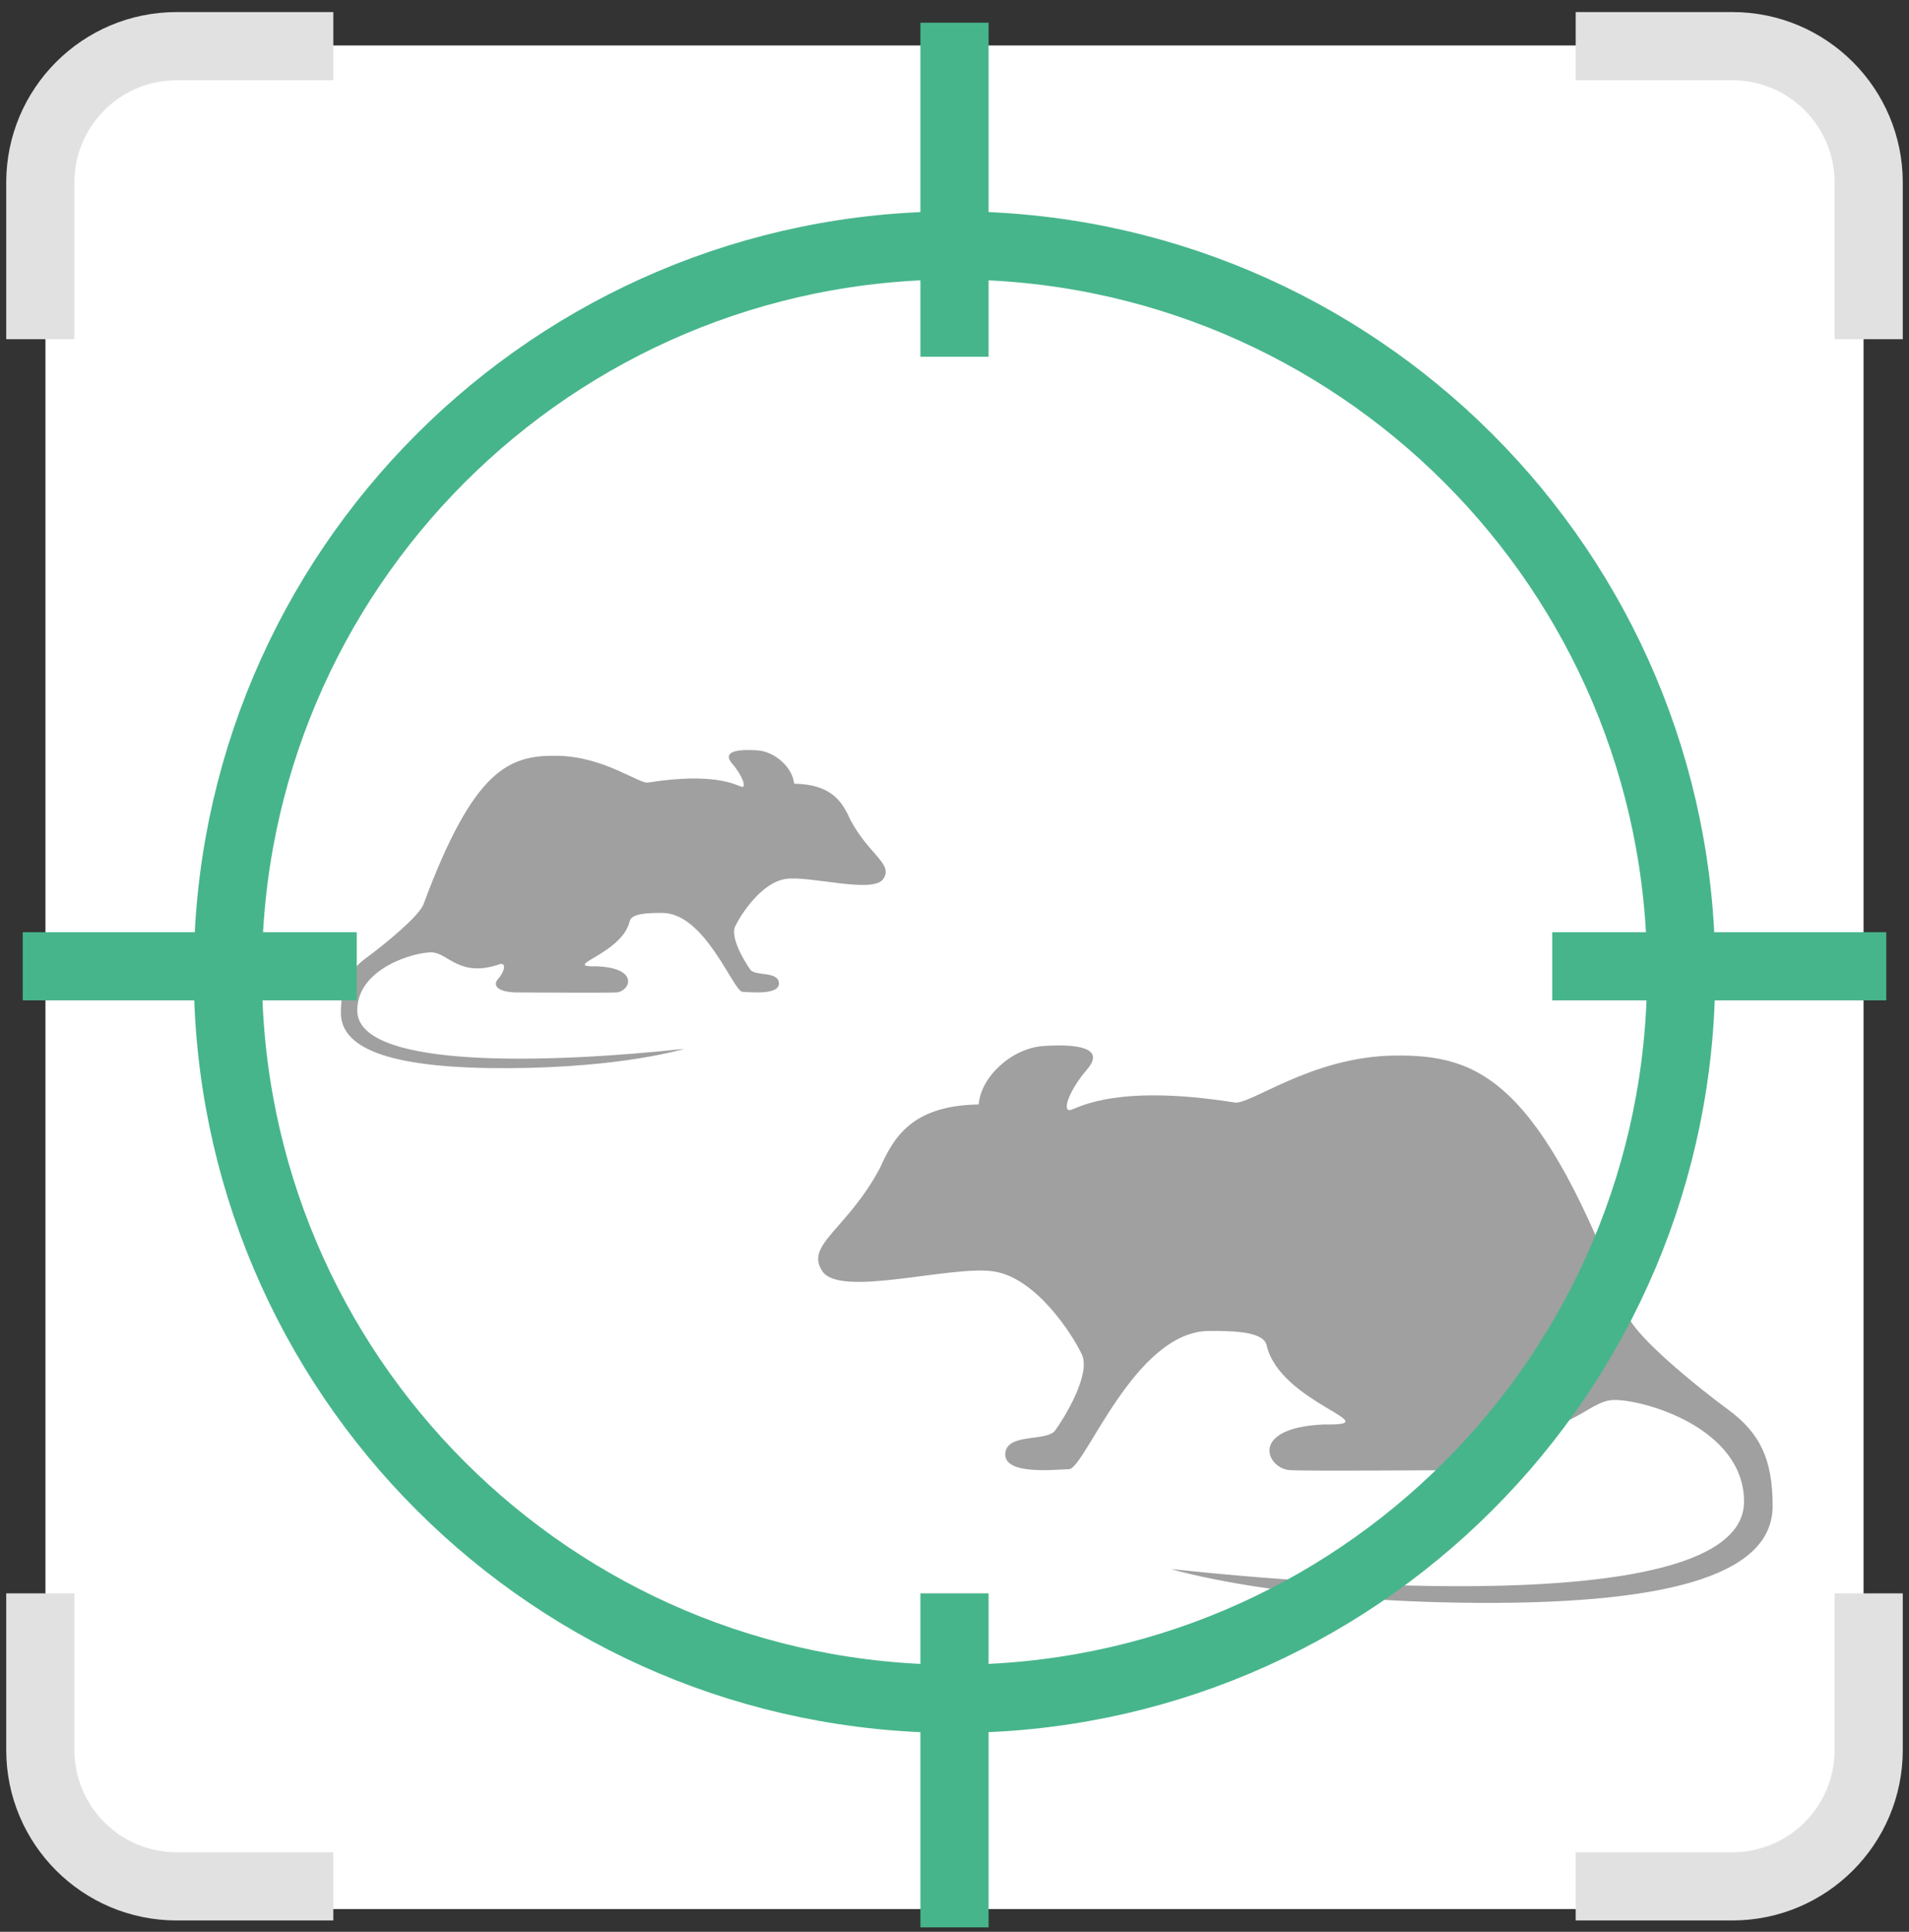
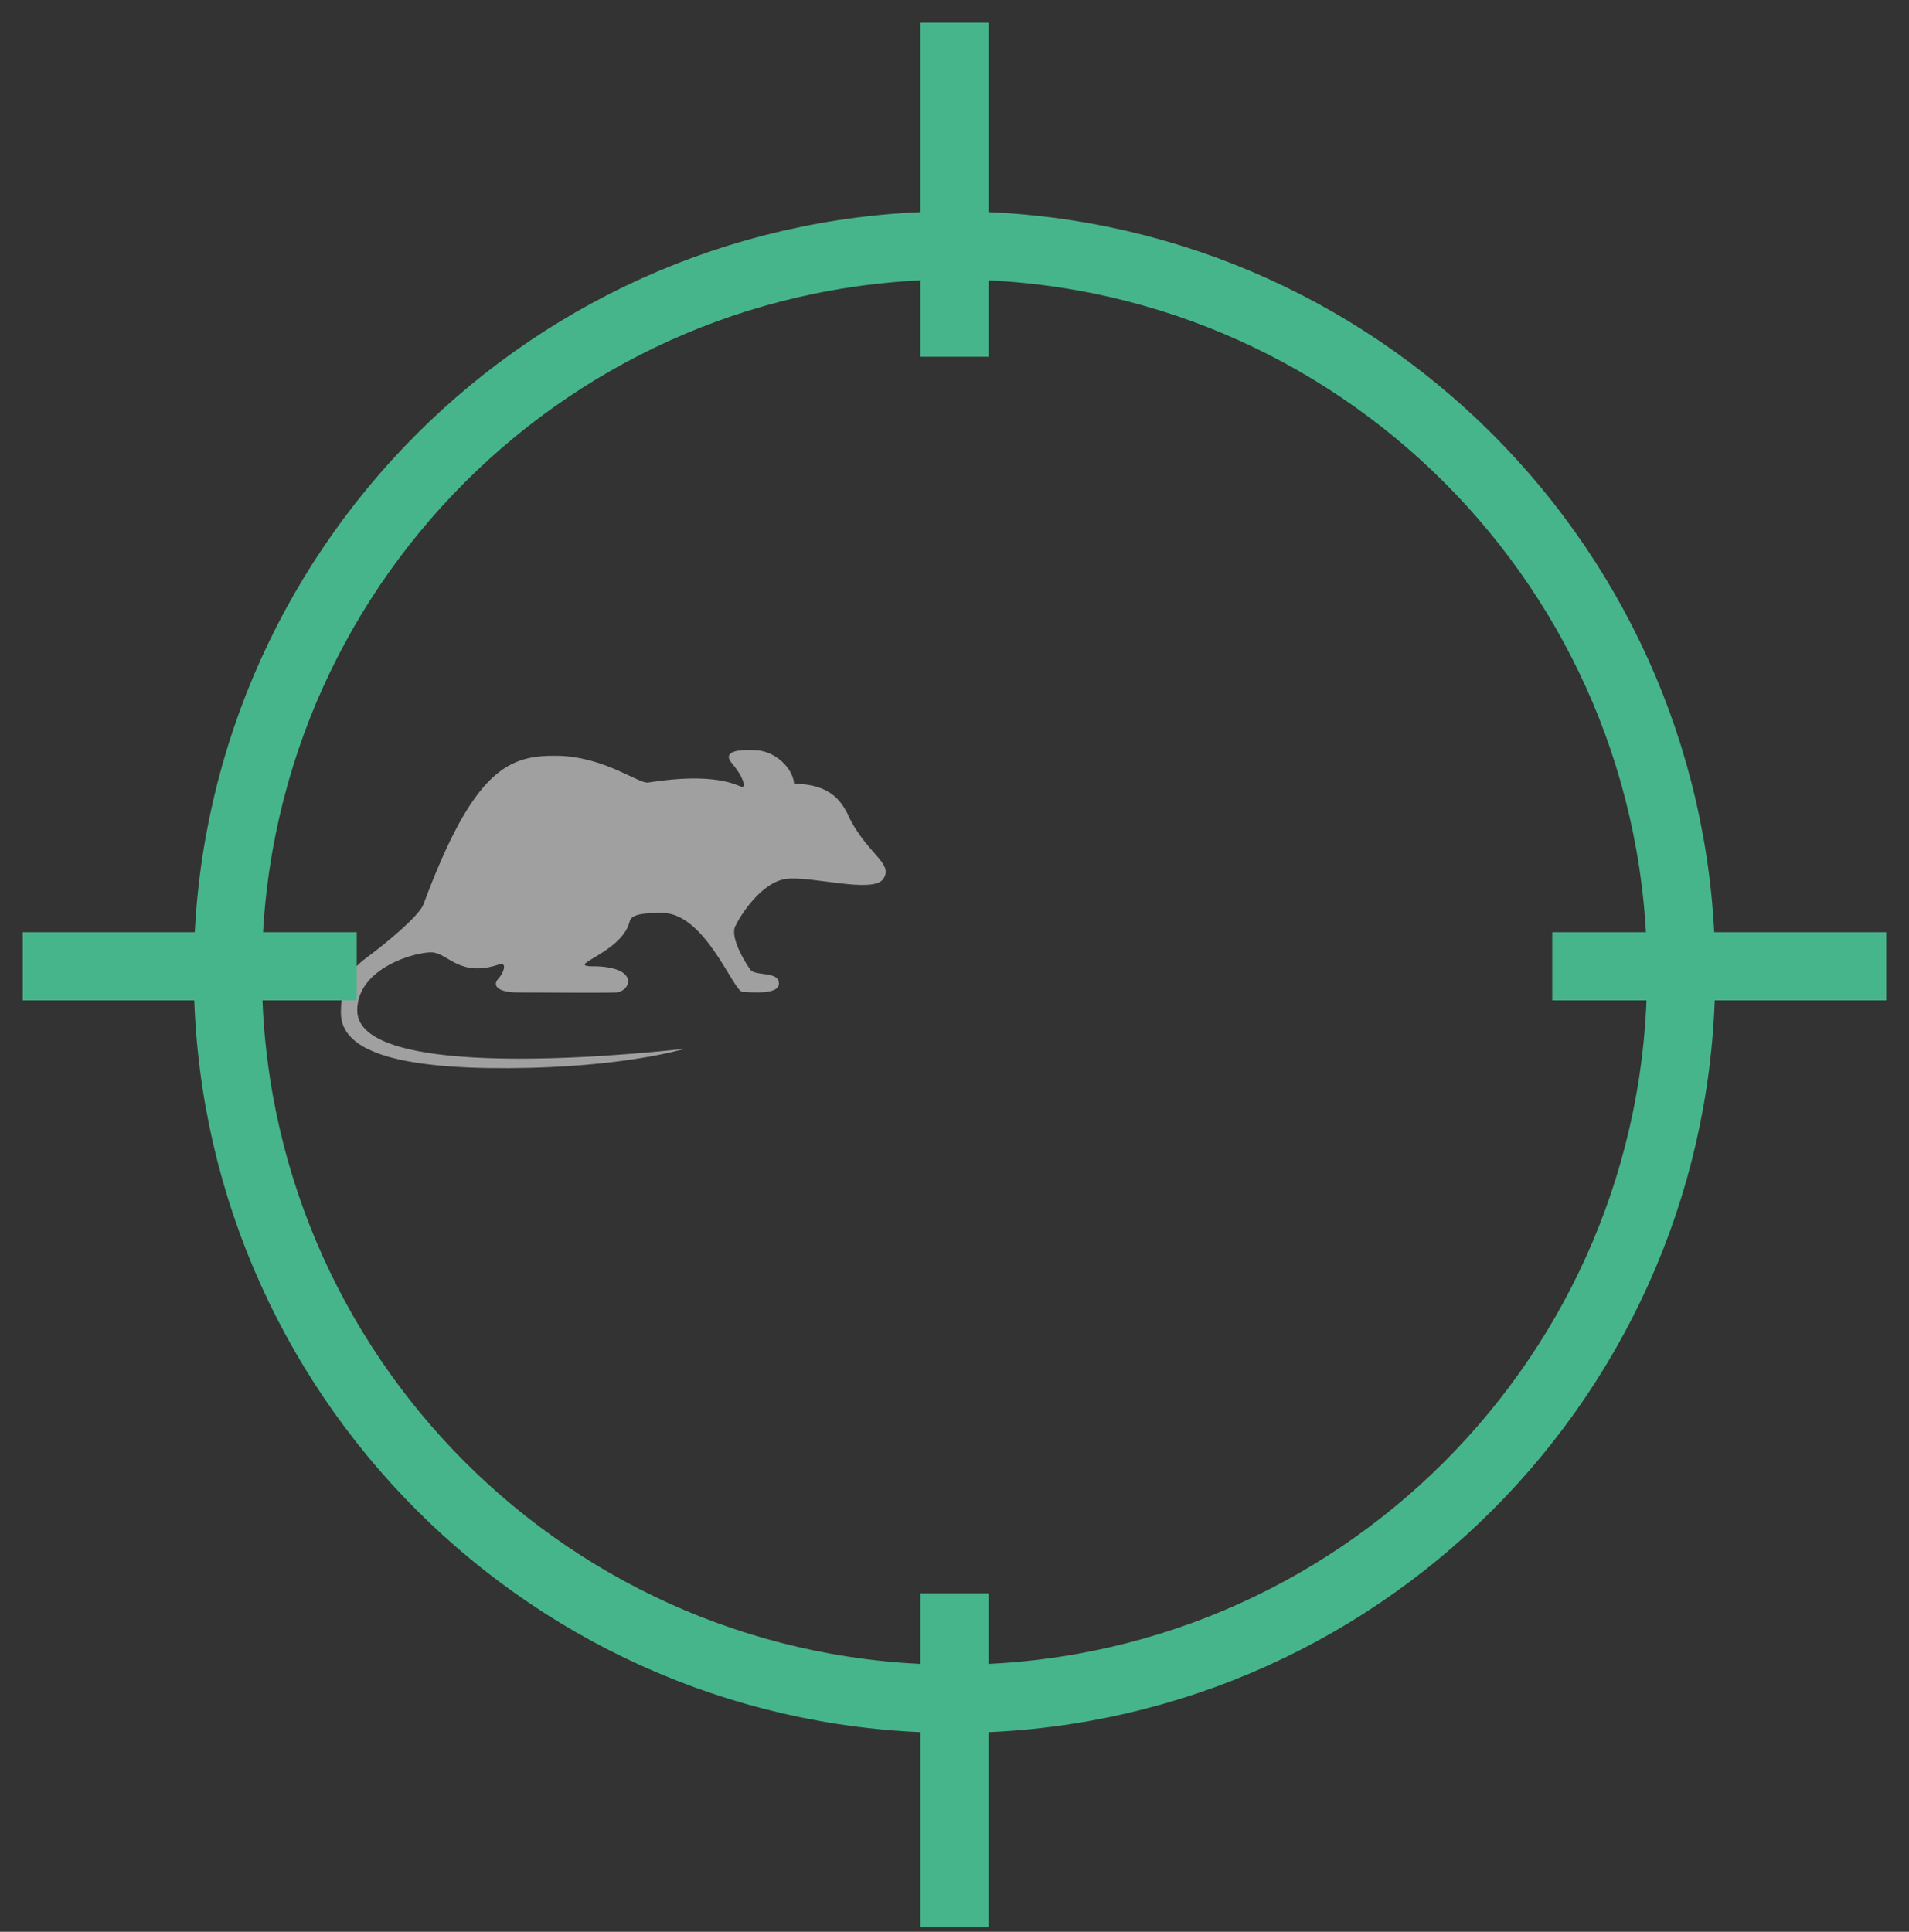
<svg xmlns="http://www.w3.org/2000/svg" width="84" height="85" viewBox="0 0 84 85" fill="none">
  <rect x="0" y="0" width="84" height="85" fill="#333333" stroke="none" />
-   <rect x="2" y="2" width="80" height="82" rx="5" fill="white" />
-   <path d="M43.065 48.596C43.158 47.381 44.514 46.118 45.917 46.024C47.32 45.931 48.677 46.072 47.835 47.053C46.993 48.034 46.712 48.971 47.133 48.831C47.555 48.689 49.238 47.708 54.289 48.504C54.944 48.689 57.656 46.492 61.351 46.445C65.045 46.398 67.758 47.452 71.64 57.915C72.014 58.84 74.633 60.991 76.037 62.019C77.439 63.05 77.999 64.201 78 66.26C78.003 69.141 73.885 70.573 65.046 70.526C56.206 70.48 51.529 69.037 51.529 69.037C61.491 70.111 76.741 70.706 76.741 66.072C76.741 62.797 72.248 61.555 70.985 61.6C69.722 61.648 68.833 63.611 65.7 62.489C65.185 62.442 65.466 63.191 65.888 63.658C66.308 64.125 65.981 64.688 64.344 64.688C62.707 64.688 57.81 64.734 56.775 64.688C55.739 64.64 54.896 62.817 58.264 62.676C61.206 62.725 56.356 61.76 55.739 59.215C55.626 58.592 54.336 58.558 53.213 58.562C49.917 58.566 47.742 64.621 47.039 64.644C46.339 64.668 44.187 64.901 44.234 63.966C44.28 63.031 46.057 63.452 46.432 62.937C46.806 62.424 48.022 60.477 47.601 59.589C47.18 58.702 45.59 56.221 43.719 55.941C41.849 55.66 36.984 57.109 36.19 55.941C35.395 54.772 37.266 54.115 38.715 51.402C39.323 50.047 40.118 48.644 43.065 48.596Z" fill="#A0A0A0" />
  <path d="M34.941 34.482C34.888 33.788 34.114 33.067 33.313 33.014C32.512 32.961 31.737 33.041 32.218 33.601C32.699 34.161 32.859 34.696 32.619 34.616C32.378 34.535 31.417 33.975 28.534 34.429C28.16 34.535 26.612 33.281 24.503 33.254C22.394 33.227 20.846 33.829 18.63 39.801C18.417 40.329 16.922 41.557 16.121 42.143C15.32 42.732 15.001 43.389 15 44.564C14.998 46.209 17.349 47.026 22.394 46.999C27.44 46.973 30.109 46.149 30.109 46.149C24.423 46.763 15.719 47.102 15.719 44.457C15.719 42.588 18.283 41.879 19.004 41.904C19.725 41.932 20.233 43.052 22.021 42.412C22.315 42.385 22.155 42.812 21.914 43.079C21.674 43.346 21.861 43.667 22.795 43.667C23.729 43.667 26.524 43.693 27.115 43.667C27.707 43.64 28.187 42.599 26.265 42.518C24.586 42.547 27.354 41.996 27.707 40.543C27.771 40.187 28.507 40.168 29.148 40.17C31.03 40.173 32.271 43.629 32.672 43.642C33.072 43.656 34.3 43.789 34.273 43.255C34.247 42.721 33.233 42.961 33.019 42.667C32.805 42.375 32.111 41.263 32.352 40.756C32.592 40.25 33.5 38.834 34.567 38.675C35.635 38.514 38.412 39.341 38.865 38.675C39.319 38.007 38.251 37.632 37.424 36.084C37.077 35.31 36.623 34.509 34.941 34.482Z" fill="#A0A0A0" />
-   <path d="M1.774 14.924V8.031C1.774 4.718 4.46 2.031 7.774 2.031H14.667M82.226 14.924V8.031C82.226 4.718 79.54 2.031 76.226 2.031H69.333M82.226 70.107V77C82.226 80.314 79.54 83 76.226 83H69.333M1.774 70.107V77C1.774 80.314 4.46 83 7.774 83H14.667" stroke="#E1E1E1" stroke-width="3" />
  <path d="M1 42.516H15.698M68.302 42.516H83M42 1V15.698M42 70.107V84.805M73.975 42.774C73.975 60.433 59.659 74.748 42 74.748C24.341 74.748 10.025 60.433 10.025 42.774C10.025 25.114 24.341 10.799 42 10.799C59.659 10.799 73.975 25.114 73.975 42.774Z" stroke="#47B58C" stroke-width="3" />
</svg>